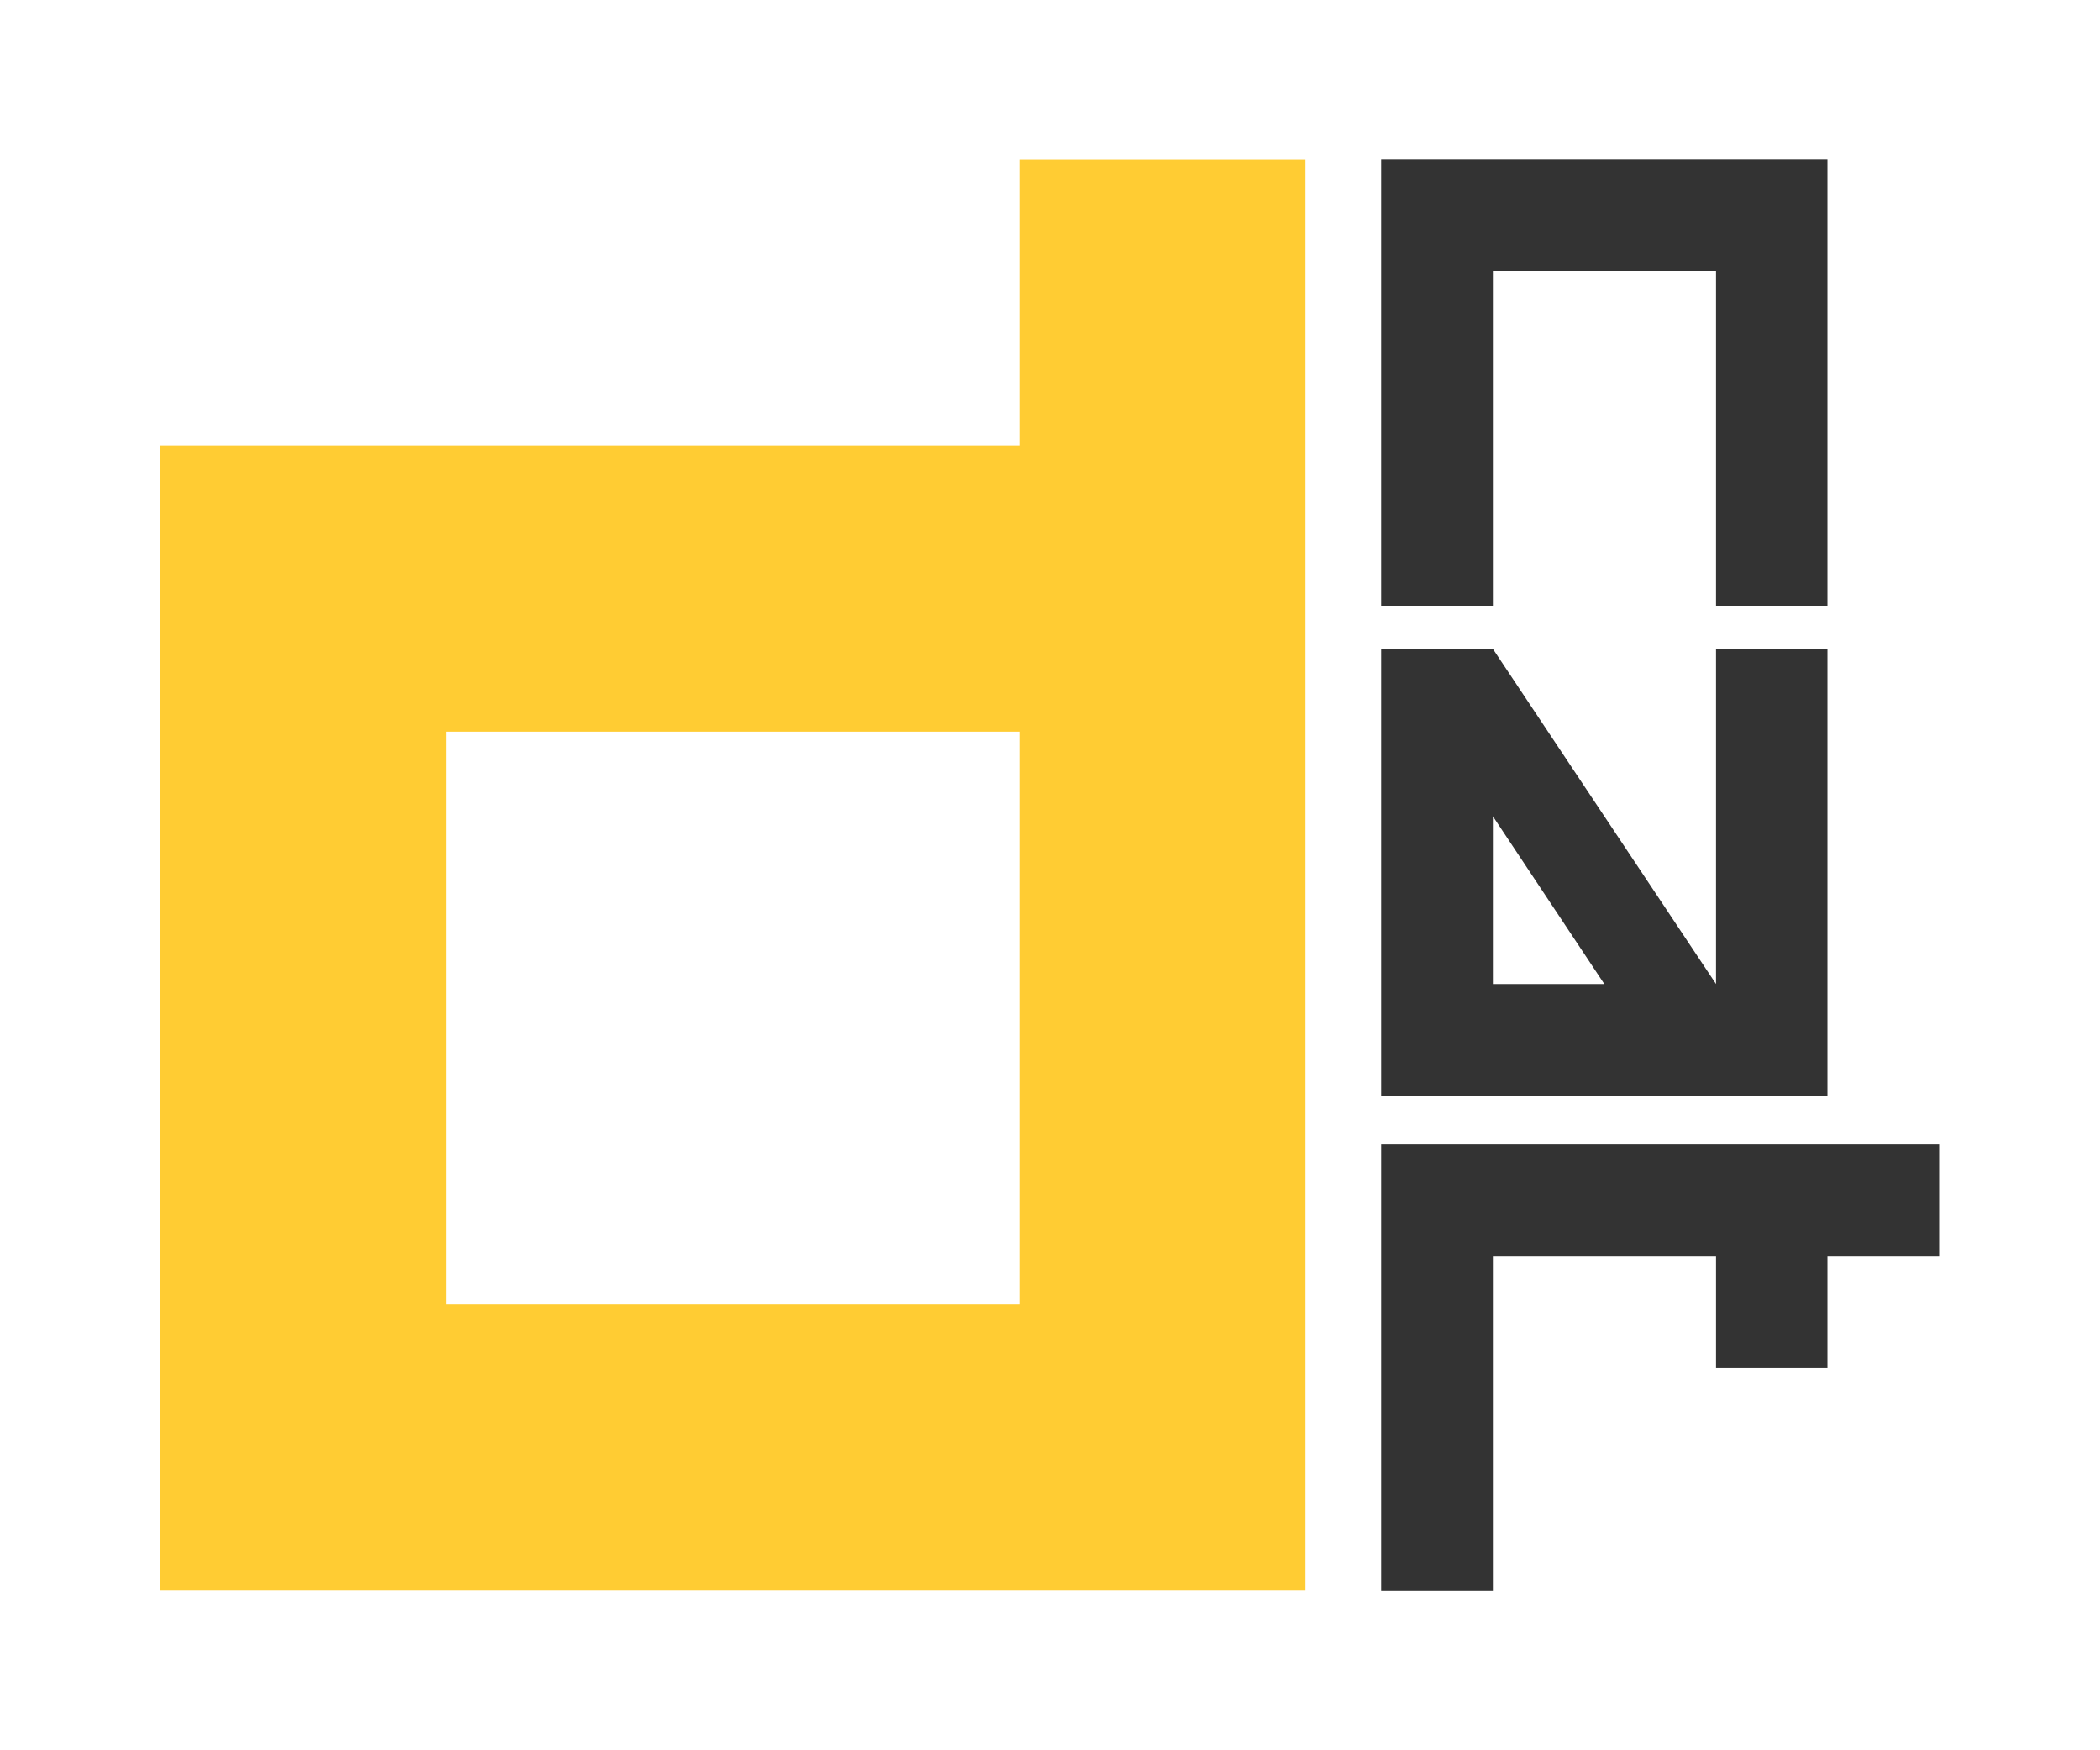
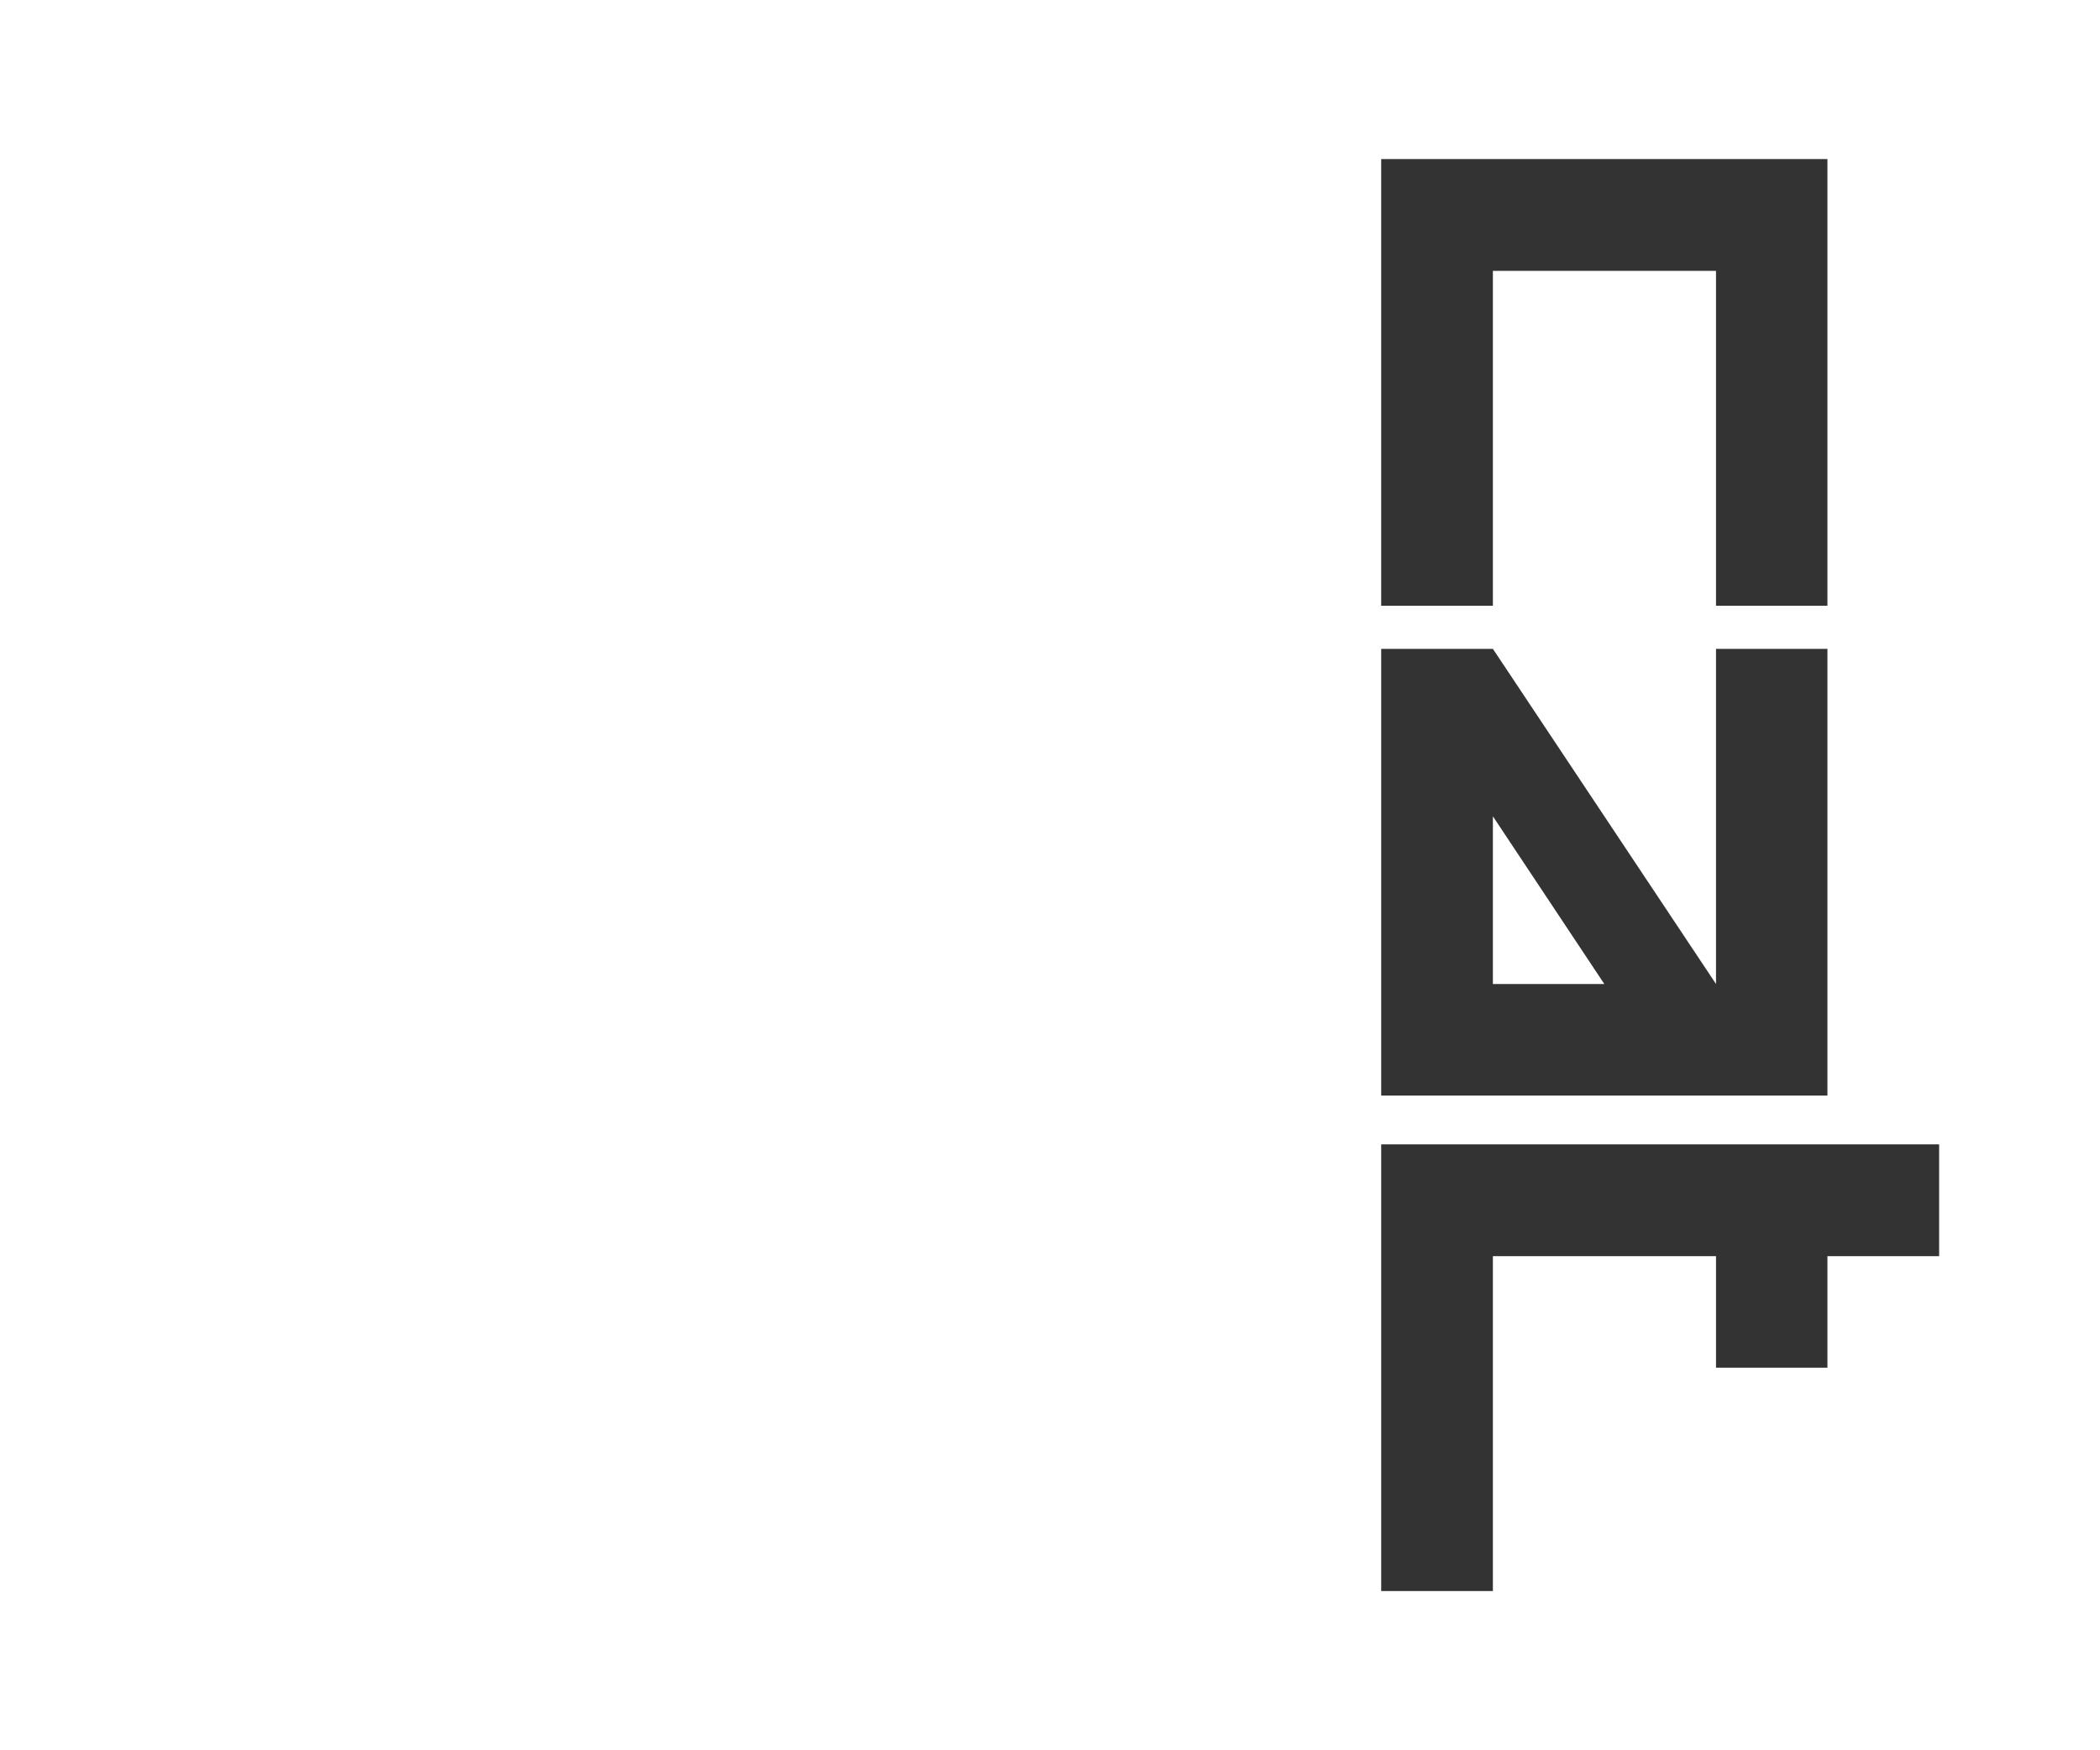
<svg xmlns="http://www.w3.org/2000/svg" id="v1_-_shape" data-name="v1 - shape" width="1200" height="1000" viewBox="0 0 1200 1000">
  <defs>
    <style>
      .cls-1 {
        fill: #fc3;
      }

      .cls-1, .cls-2 {
        fill-rule: evenodd;
      }

      .cls-2 {
        fill: #333;
      }
    </style>
  </defs>
-   <path id="d" class="cls-1" d="M582.584,254.705H91.536V908.773H746V90.988H582.584V254.705ZM254.952,745.056V418.022H582.584V745.056H254.952Z" />
  <path id="cat" class="cls-2" d="M980.577,346.091h63.673V90.881h-255V346.091h63.827V154.761h127.5v191.33h0Zm0,24.617V562.194l-127.5-191.486H789.251V625.919h255V370.708H980.577Zm-127.5,191.486V466.373l63.672,95.821H853.078Zm255,155.5V653.808H789.251V909.019h63.827V717.689h127.5v63.725h63.673V717.689h63.83Z" />
</svg>